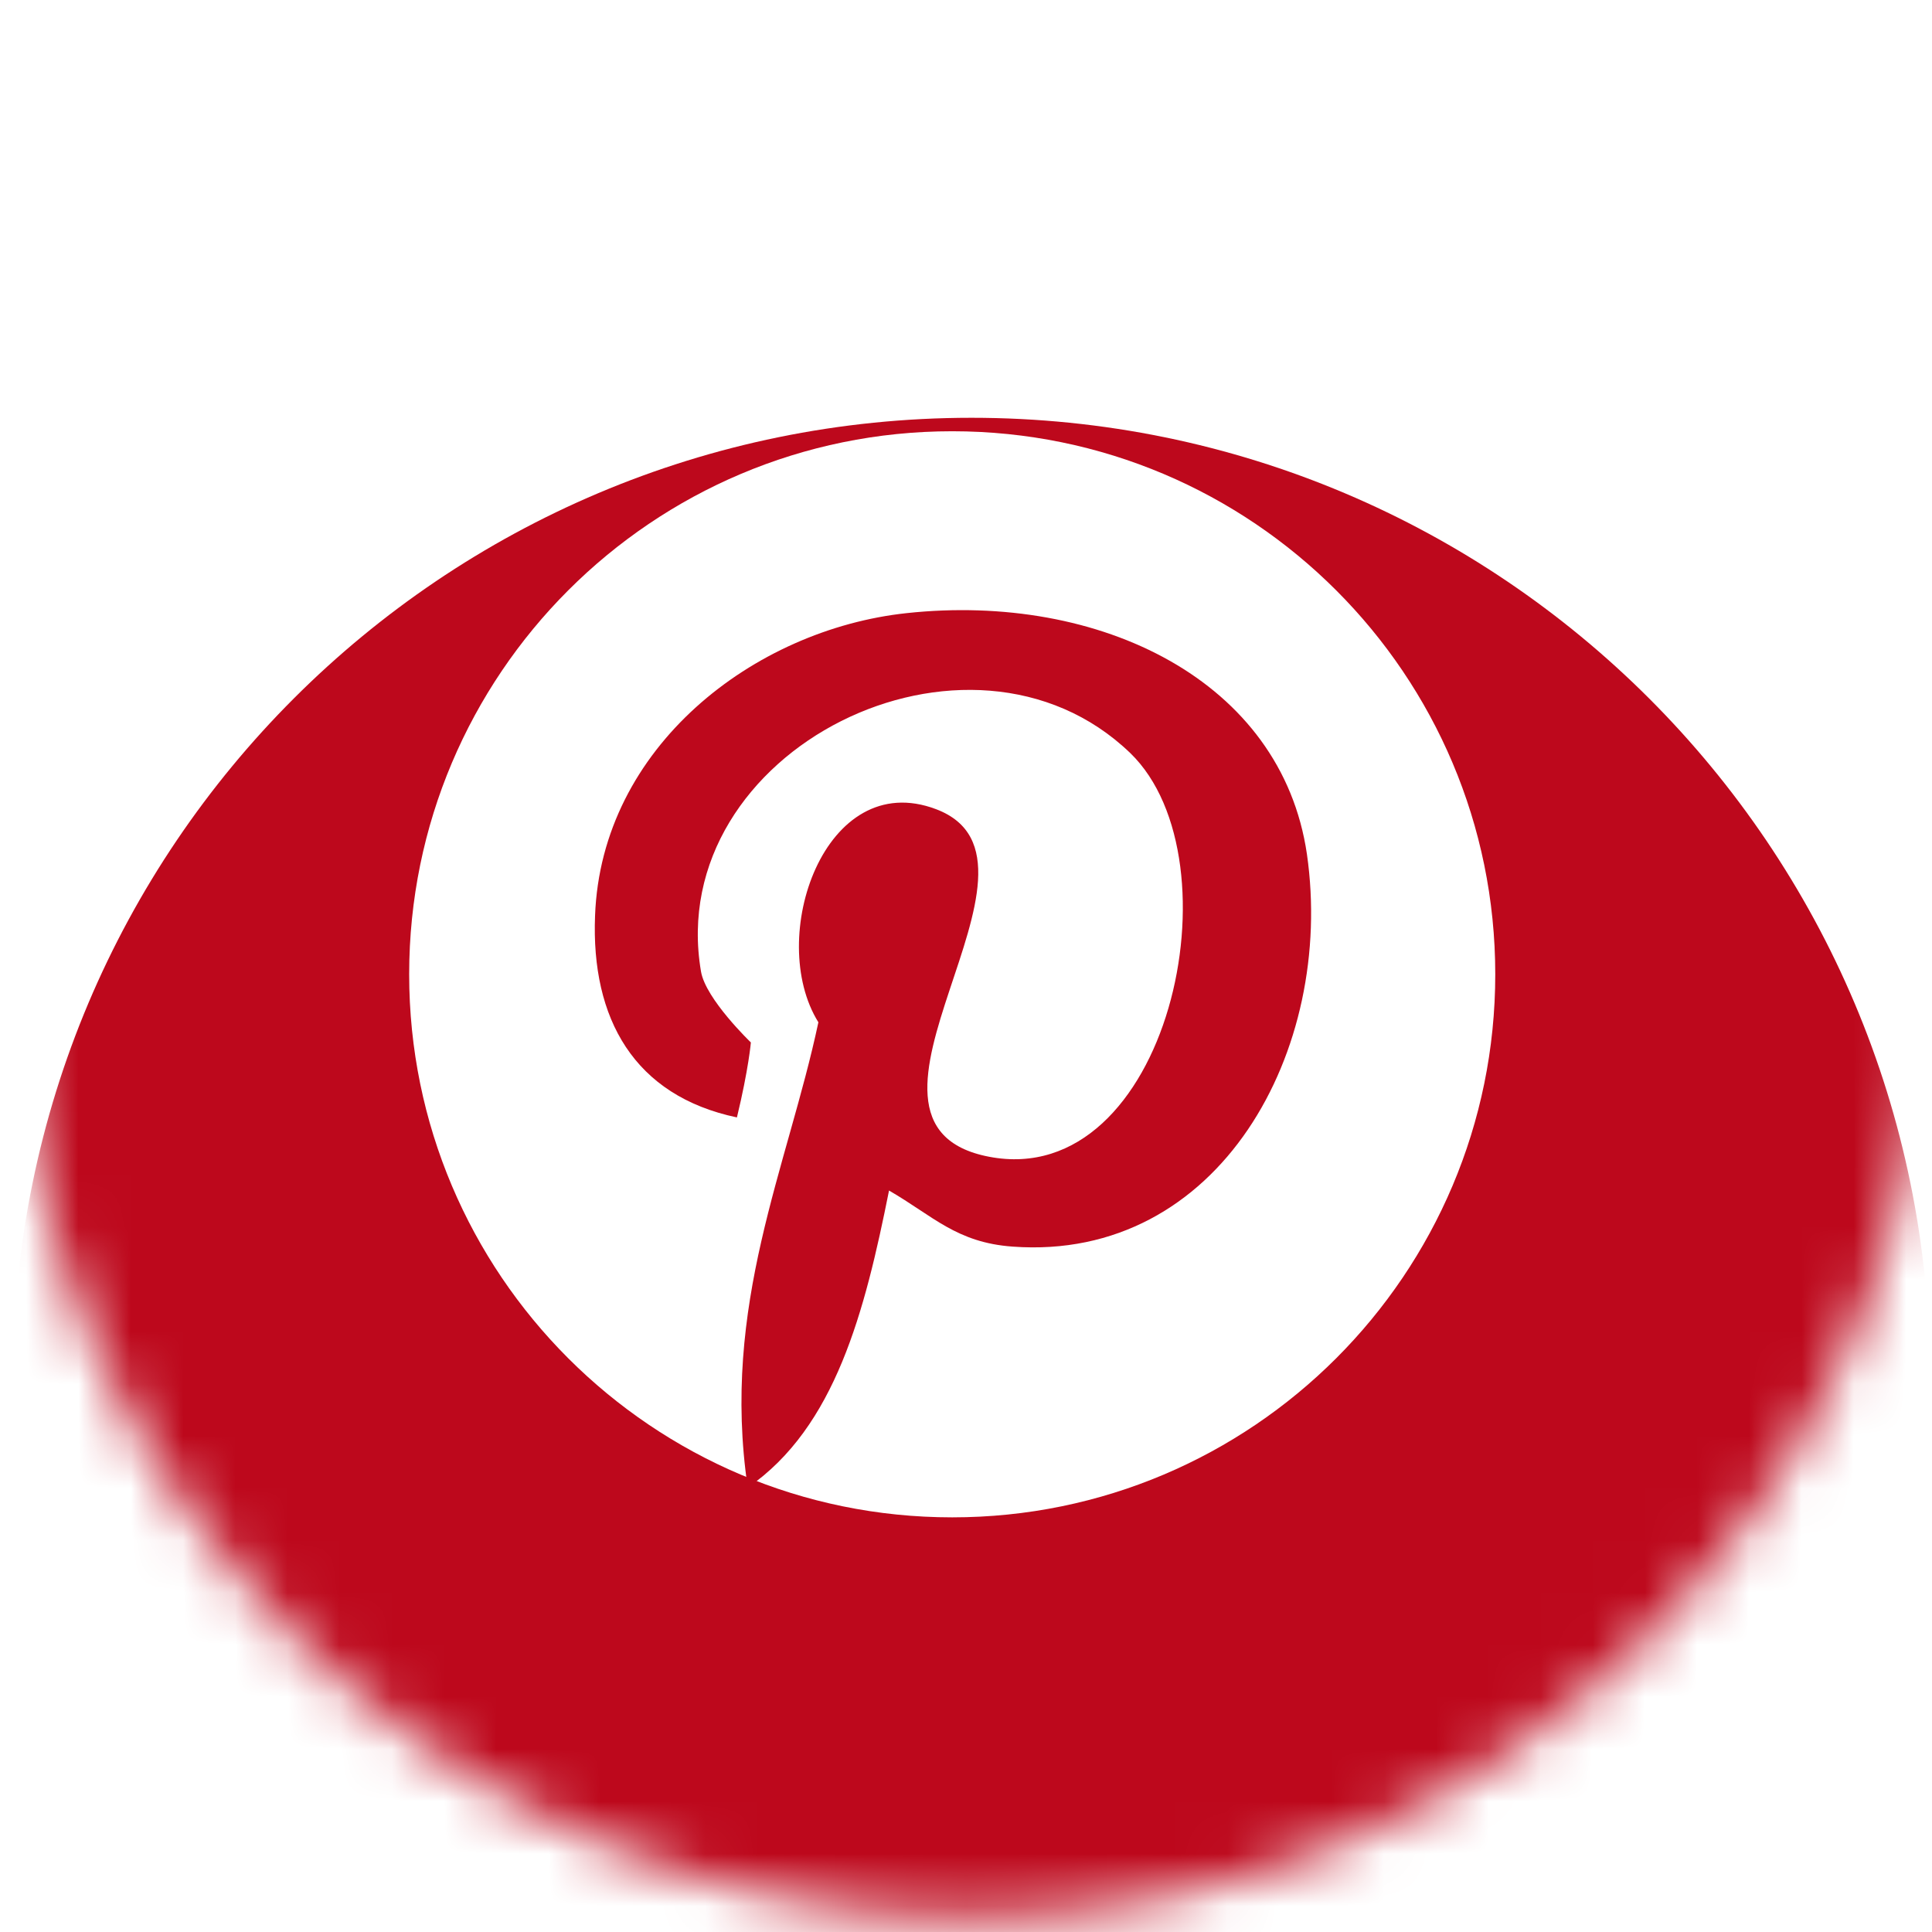
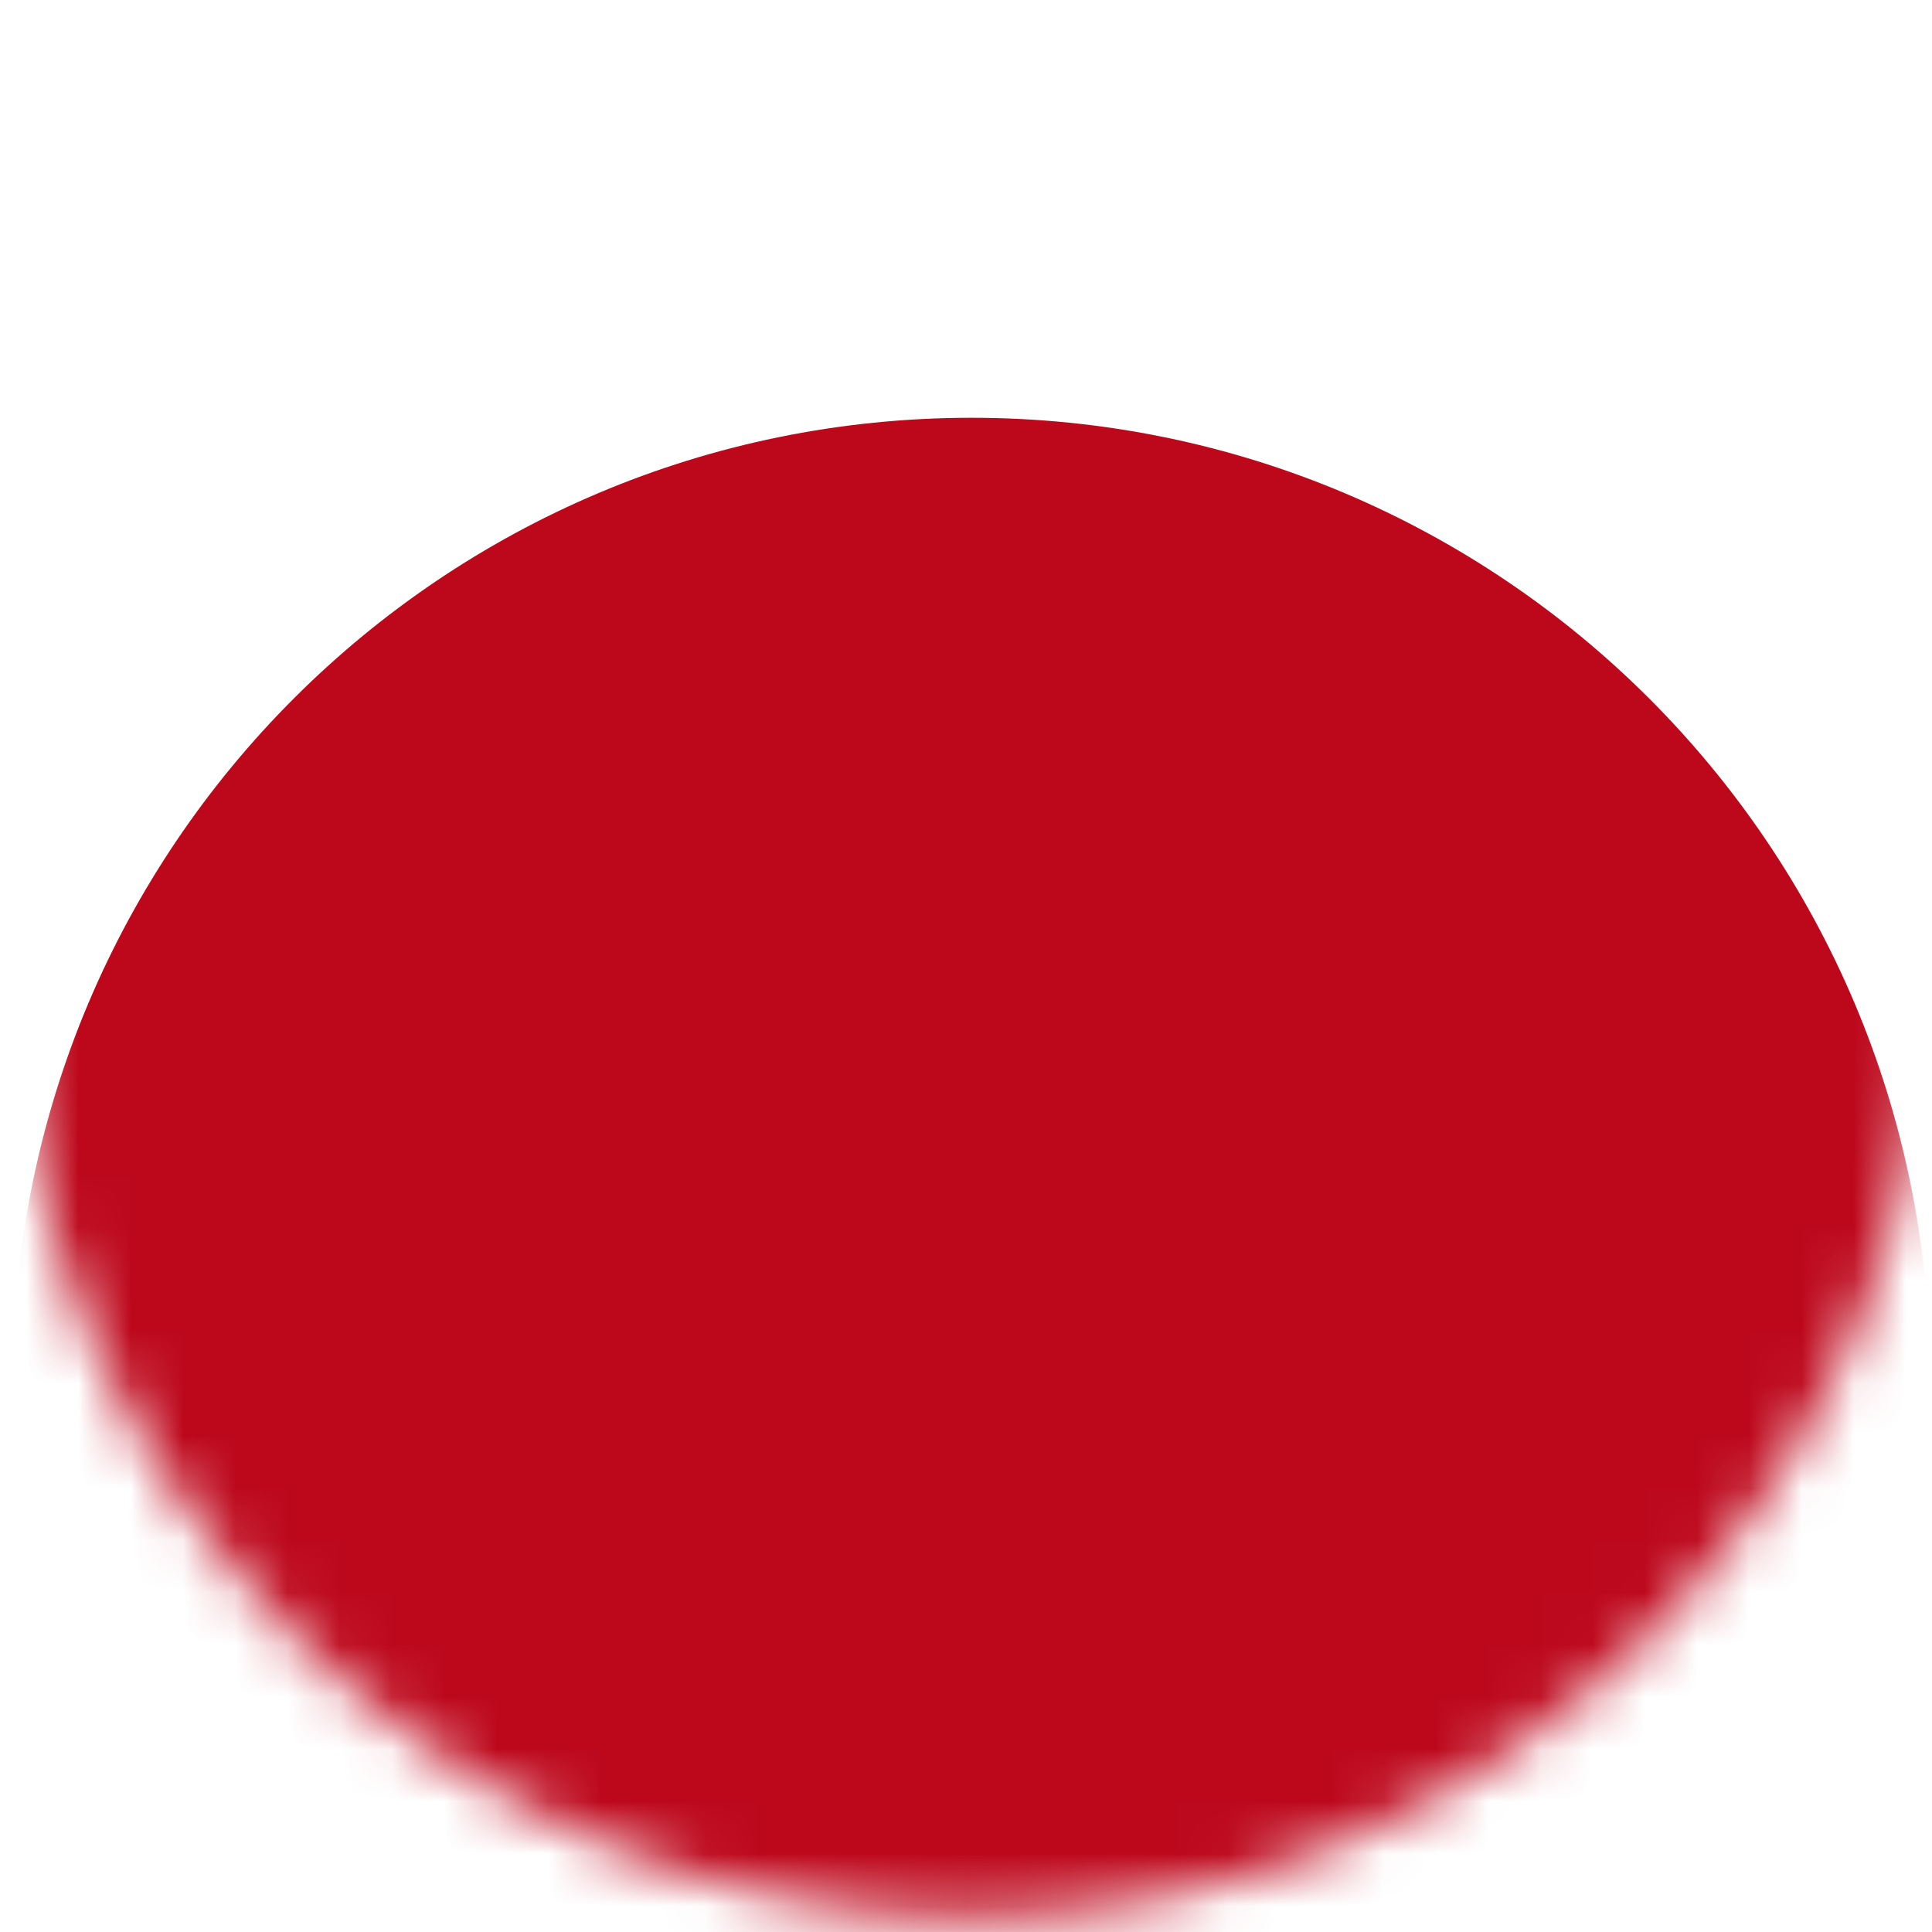
<svg xmlns="http://www.w3.org/2000/svg" width="37" height="37" viewBox="0 0 37 37" fill="none">
  <mask id="mask0" style="mask-type:alpha" maskUnits="userSpaceOnUse" x="0" y="0" width="37" height="37">
    <path fill-rule="evenodd" clip-rule="evenodd" d="M18.605 36.709C28.742 36.709 36.959 28.492 36.959 18.355C36.959 8.218 28.742 0.001 18.605 0.001C8.468 0.001 0.251 8.218 0.251 18.355C0.251 28.492 8.468 36.709 18.605 36.709Z" fill="#C4C4C4" />
  </mask>
  <g mask="url(#mask0)">
    <g filter="url(#filter0_d)">
      <path fill-rule="evenodd" clip-rule="evenodd" d="M18.605 36.709C28.742 36.709 36.959 28.492 36.959 18.355C36.959 8.218 28.742 0.001 18.605 0.001C8.468 0.001 0.251 8.218 0.251 18.355C0.251 28.492 8.468 36.709 18.605 36.709Z" fill="#BD081C" />
    </g>
  </g>
  <g clip-path="url(#clip0)">
    <path d="M28.636 18.659C28.636 24.402 23.979 29.059 18.236 29.059C12.493 29.059 7.836 24.402 7.836 18.659C7.836 12.916 12.493 8.259 18.236 8.259C23.979 8.259 28.636 12.916 28.636 18.659Z" fill="white" />
-     <path d="M17.364 11.742C14.433 12.056 11.514 14.31 11.396 17.538C11.318 19.507 12.143 20.985 14.113 21.4C14.338 20.468 14.38 19.964 14.38 19.964C14.38 19.964 13.514 19.134 13.425 18.606C12.701 14.358 18.568 11.457 21.647 14.423C23.771 16.482 22.371 22.812 18.942 22.153C15.655 21.524 20.55 16.488 17.927 15.497C15.798 14.69 14.665 17.959 15.673 19.578C15.08 22.367 13.804 24.995 14.32 28.489C15.999 27.332 16.563 25.114 17.026 22.8C17.868 23.287 18.319 23.797 19.393 23.874C23.356 24.165 25.569 20.107 25.029 16.357C24.542 13.035 21.066 11.344 17.364 11.742Z" fill="#BD081C" />
  </g>
  <defs>
    <filter id="filter0_d" x="-23.749" y="-15.999" width="84.708" height="84.708" filterUnits="userSpaceOnUse" color-interpolation-filters="sRGB">
      <feFlood flood-opacity="0" result="BackgroundImageFix" />
      <feColorMatrix in="SourceAlpha" type="matrix" values="0 0 0 0 0 0 0 0 0 0 0 0 0 0 0 0 0 0 127 0" result="hardAlpha" />
      <feOffset dy="8" />
      <feGaussianBlur stdDeviation="12" />
      <feColorMatrix type="matrix" values="0 0 0 0 0 0 0 0 0 0 0 0 0 0 0 0 0 0 0.08 0" />
      <feBlend mode="normal" in2="BackgroundImageFix" result="effect1_dropShadow" />
      <feBlend mode="normal" in="SourceGraphic" in2="effect1_dropShadow" result="shape" />
    </filter>
    <clipPath id="clip0">
-       <rect width="21.358" height="21.358" fill="white" transform="translate(7.593 8.01)" />
-     </clipPath>
+       </clipPath>
  </defs>
</svg>